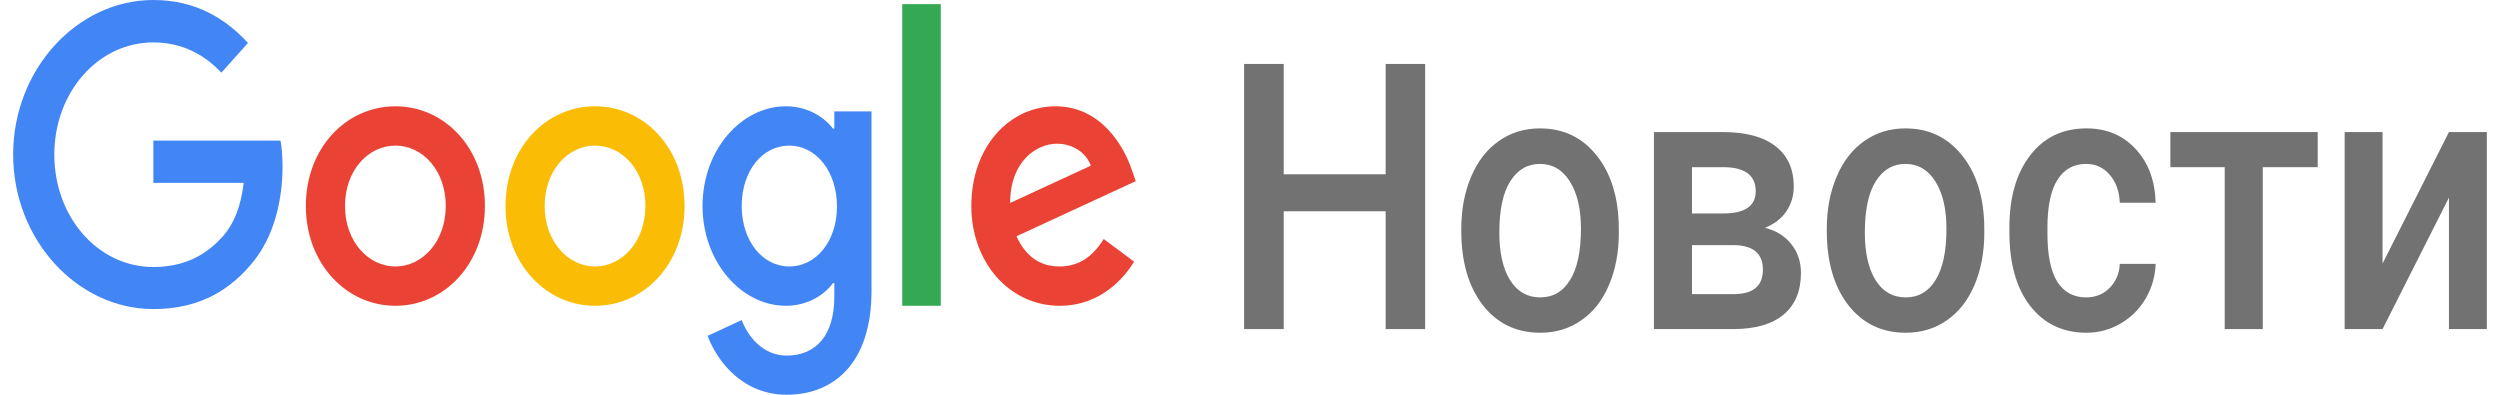
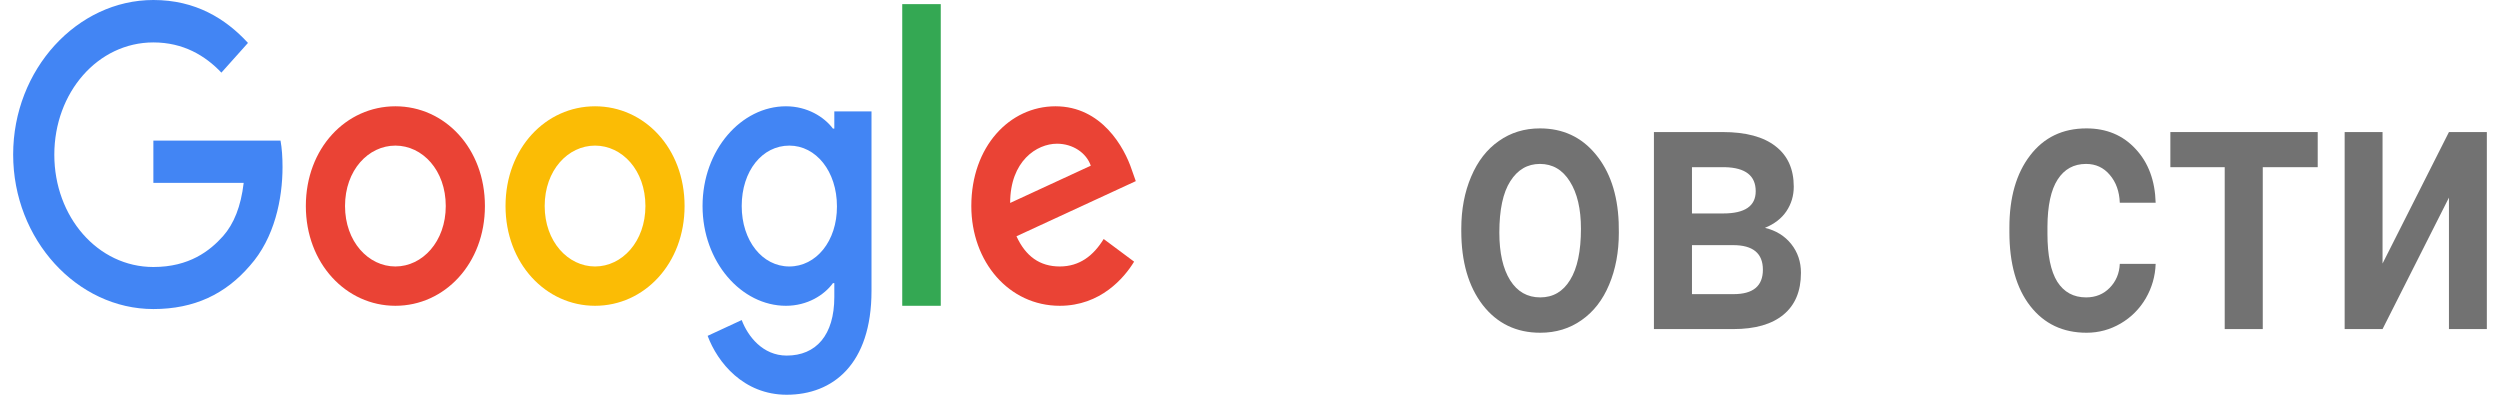
<svg xmlns="http://www.w3.org/2000/svg" width="95" height="15" viewBox="0 0 95 15" fill="none">
  <path fill-rule="evenodd" clip-rule="evenodd" d="M5.828 5.344V6.949H9.26C9.155 7.849 8.886 8.508 8.478 8.971C7.976 9.532 7.194 10.146 5.828 10.146C3.716 10.146 2.064 8.241 2.064 5.879C2.064 3.517 3.716 1.612 5.828 1.612C6.966 1.612 7.801 2.114 8.413 2.76L9.423 1.631C8.571 0.705 7.427 -3.05176e-05 5.828 -3.05176e-05C2.934 -3.05176e-05 0.5 2.636 0.5 5.872C0.5 9.108 2.934 11.744 5.828 11.744C7.392 11.744 8.571 11.17 9.493 10.1C10.438 9.043 10.736 7.549 10.736 6.348C10.736 5.976 10.713 5.631 10.66 5.344H5.828Z" fill="#4285F4" />
  <path d="M15.025 4.039C13.151 4.039 11.622 5.631 11.622 7.829C11.622 10.009 13.151 11.62 15.025 11.62C16.898 11.62 18.427 10.015 18.427 7.829C18.427 5.631 16.898 4.039 15.025 4.039ZM15.025 10.126C13.998 10.126 13.111 9.18 13.111 7.829C13.111 6.466 13.998 5.533 15.025 5.533C16.052 5.533 16.939 6.466 16.939 7.829C16.939 9.18 16.052 10.126 15.025 10.126Z" fill="#EA4335" />
  <path d="M31.704 4.887H31.652C31.319 4.443 30.677 4.039 29.866 4.039C28.174 4.039 26.697 5.689 26.697 7.829C26.697 9.956 28.174 11.62 29.866 11.62C30.677 11.62 31.319 11.216 31.652 10.759H31.704V11.287C31.704 12.736 31.01 13.512 29.895 13.512C28.985 13.512 28.419 12.782 28.185 12.162L26.89 12.762C27.263 13.767 28.25 15 29.895 15C31.64 15 33.117 13.852 33.117 11.053V4.234H31.704V4.887ZM29.994 10.126C28.967 10.126 28.185 9.147 28.185 7.829C28.185 6.492 28.967 5.533 29.994 5.533C31.01 5.533 31.804 6.511 31.804 7.843C31.809 9.167 31.01 10.126 29.994 10.126Z" fill="#4285F4" />
  <path d="M22.612 4.039C20.739 4.039 19.21 5.631 19.21 7.829C19.21 10.009 20.739 11.62 22.612 11.62C24.485 11.62 26.014 10.015 26.014 7.829C26.014 5.631 24.485 4.039 22.612 4.039ZM22.612 10.126C21.585 10.126 20.698 9.18 20.698 7.829C20.698 6.466 21.585 5.533 22.612 5.533C23.639 5.533 24.526 6.466 24.526 7.829C24.526 9.18 23.639 10.126 22.612 10.126Z" fill="#FBBC05" />
  <path fill-rule="evenodd" clip-rule="evenodd" d="M34.285 0.157H35.749V11.62H34.285V0.157Z" fill="#34A853" />
  <path d="M40.271 10.126C39.513 10.126 38.976 9.741 38.626 8.978L43.16 6.883L43.008 6.453C42.728 5.605 41.864 4.039 40.108 4.039C38.363 4.039 36.91 5.572 36.91 7.829C36.91 9.956 38.345 11.62 40.271 11.62C41.824 11.62 42.722 10.557 43.096 9.943L41.94 9.082C41.555 9.709 41.03 10.126 40.271 10.126ZM40.166 5.461C40.767 5.461 41.281 5.807 41.45 6.296L38.386 7.712C38.386 6.12 39.396 5.461 40.166 5.461Z" fill="#EA4335" />
-   <path d="M54.155 12.505H52.655V8.028H48.781V12.505H47.276V2.43H48.781V6.623H52.655V2.43H54.155V12.505Z" fill="#727272" />
  <path d="M55.529 8.692C55.529 7.959 55.654 7.299 55.904 6.713C56.154 6.123 56.505 5.671 56.958 5.357C57.41 5.038 57.929 4.879 58.517 4.879C59.386 4.879 60.09 5.205 60.629 5.855C61.173 6.506 61.466 7.368 61.51 8.443L61.516 8.838C61.516 9.576 61.393 10.236 61.147 10.817C60.905 11.398 60.556 11.848 60.099 12.166C59.647 12.485 59.124 12.644 58.529 12.644C57.62 12.644 56.892 12.293 56.345 11.592C55.801 10.886 55.529 9.947 55.529 8.775V8.692ZM56.975 8.838C56.975 9.608 57.112 10.213 57.386 10.651C57.66 11.085 58.041 11.301 58.529 11.301C59.017 11.301 59.395 11.08 59.665 10.637C59.939 10.194 60.076 9.546 60.076 8.692C60.076 7.936 59.935 7.336 59.653 6.893C59.376 6.45 58.997 6.229 58.517 6.229C58.045 6.229 57.67 6.448 57.392 6.886C57.114 7.32 56.975 7.97 56.975 8.838Z" fill="#727272" />
  <path d="M62.849 12.505V5.018H65.461C66.342 5.018 67.012 5.198 67.472 5.558C67.933 5.913 68.163 6.425 68.163 7.094C68.163 7.44 68.069 7.751 67.883 8.028C67.7 8.3 67.429 8.51 67.068 8.658C67.488 8.759 67.821 8.965 68.067 9.274C68.313 9.583 68.436 9.947 68.436 10.367C68.436 11.064 68.214 11.594 67.77 11.959C67.329 12.323 66.695 12.505 65.866 12.505H62.849ZM64.295 9.315V11.177H65.878C66.619 11.177 66.99 10.868 66.99 10.249C66.99 9.627 66.614 9.315 65.86 9.315H64.295ZM64.295 8.111H65.485C66.306 8.111 66.717 7.83 66.717 7.267C66.717 6.676 66.328 6.372 65.55 6.353H64.295V8.111Z" fill="#727272" />
-   <path d="M69.418 8.692C69.418 7.959 69.543 7.299 69.793 6.713C70.043 6.123 70.394 5.671 70.846 5.357C71.299 5.038 71.818 4.879 72.405 4.879C73.274 4.879 73.978 5.205 74.518 5.855C75.061 6.506 75.355 7.368 75.399 8.443L75.404 8.838C75.404 9.576 75.281 10.236 75.036 10.817C74.794 11.398 74.445 11.848 73.988 12.166C73.536 12.485 73.012 12.644 72.417 12.644C71.509 12.644 70.781 12.293 70.233 11.592C69.69 10.886 69.418 9.947 69.418 8.775V8.692ZM70.864 8.838C70.864 9.608 71.001 10.213 71.275 10.651C71.549 11.085 71.929 11.301 72.417 11.301C72.905 11.301 73.284 11.08 73.554 10.637C73.828 10.194 73.965 9.546 73.965 8.692C73.965 7.936 73.824 7.336 73.542 6.893C73.264 6.45 72.885 6.229 72.405 6.229C71.933 6.229 71.558 6.448 71.281 6.886C71.003 7.32 70.864 7.97 70.864 8.838Z" fill="#727272" />
  <path d="M79.272 11.301C79.633 11.301 79.933 11.179 80.171 10.935C80.409 10.69 80.536 10.388 80.552 10.028H81.915C81.899 10.494 81.774 10.93 81.54 11.336C81.305 11.737 80.988 12.056 80.588 12.291C80.187 12.526 79.754 12.644 79.29 12.644C78.39 12.644 77.676 12.305 77.148 11.627C76.62 10.948 76.357 10.012 76.357 8.817V8.644C76.357 7.504 76.618 6.593 77.142 5.91C77.666 5.223 78.38 4.879 79.284 4.879C80.05 4.879 80.673 5.14 81.153 5.661C81.637 6.178 81.891 6.859 81.915 7.703H80.552C80.536 7.274 80.409 6.921 80.171 6.644C79.937 6.367 79.637 6.229 79.272 6.229C78.804 6.229 78.443 6.427 78.189 6.824C77.936 7.216 77.807 7.814 77.803 8.616V8.886C77.803 9.698 77.928 10.305 78.177 10.706C78.431 11.103 78.796 11.301 79.272 11.301Z" fill="#727272" />
  <path d="M88.073 6.353H85.985V12.505H84.539V6.353H82.474V5.018H88.073V6.353Z" fill="#727272" />
  <path d="M93.06 5.018H94.5V12.505H93.06V7.509L90.537 12.505H89.097V5.018H90.537V10.014L93.06 5.018Z" fill="#727272" />
</svg>